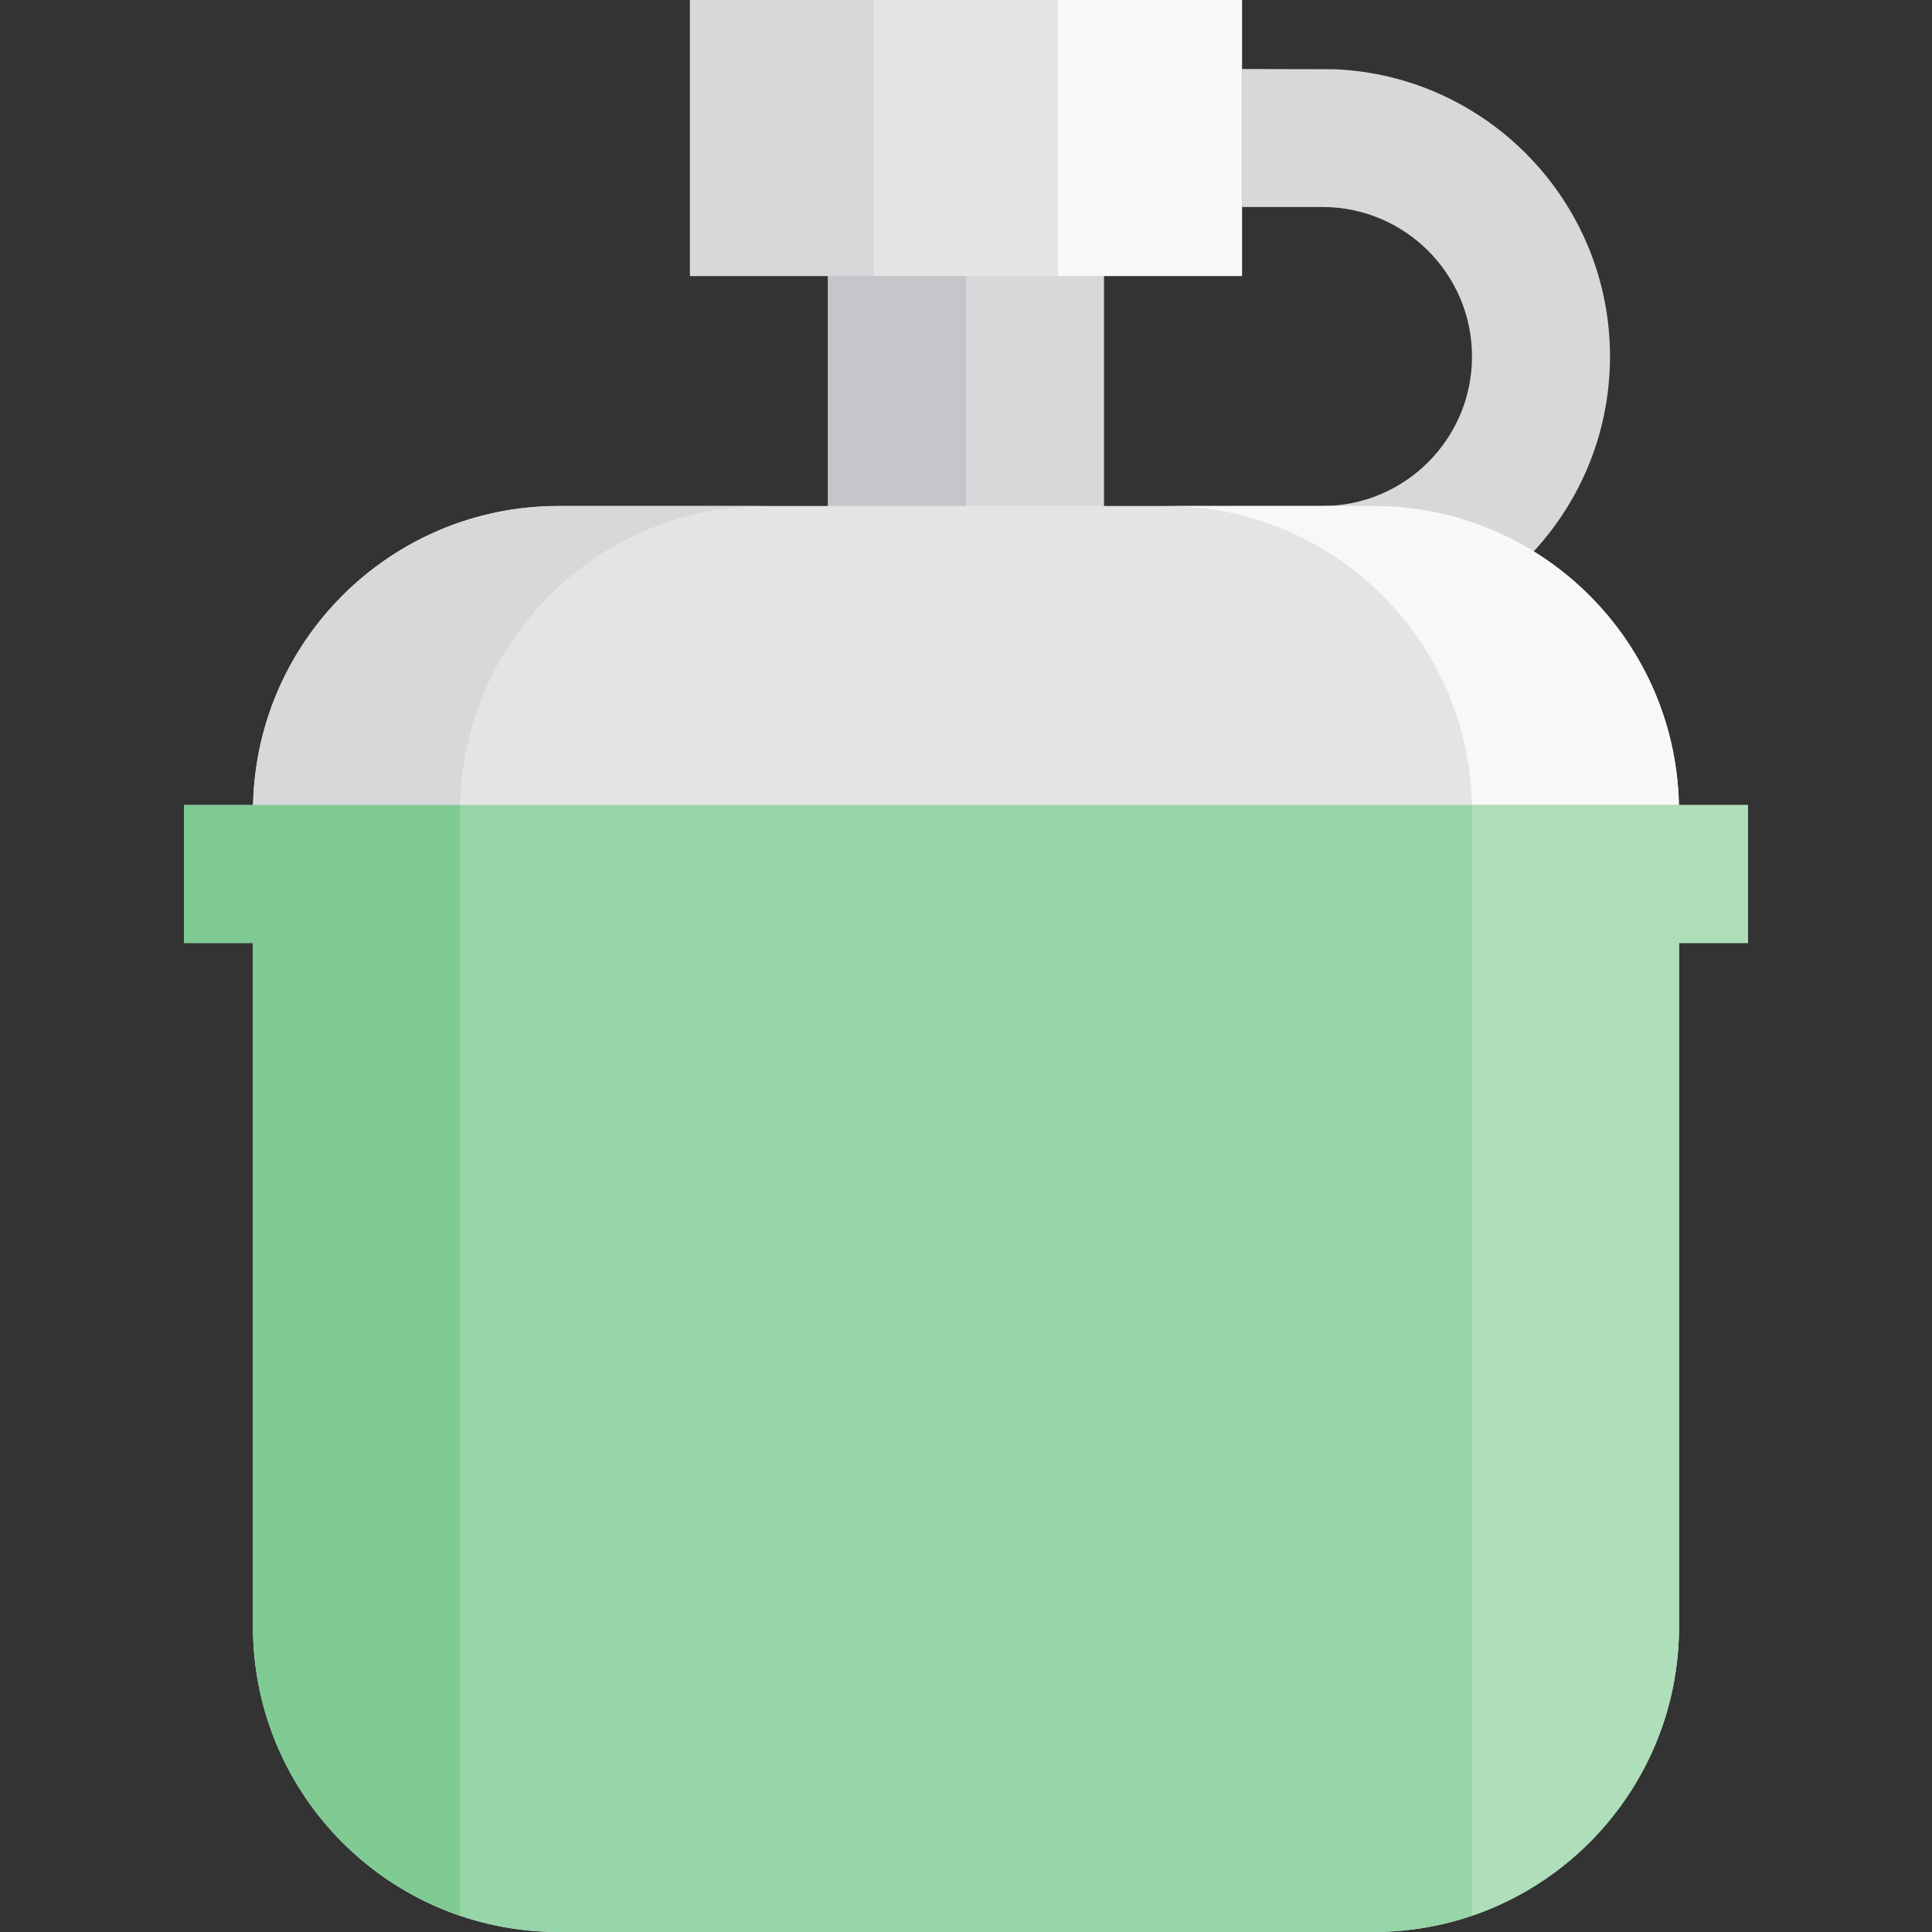
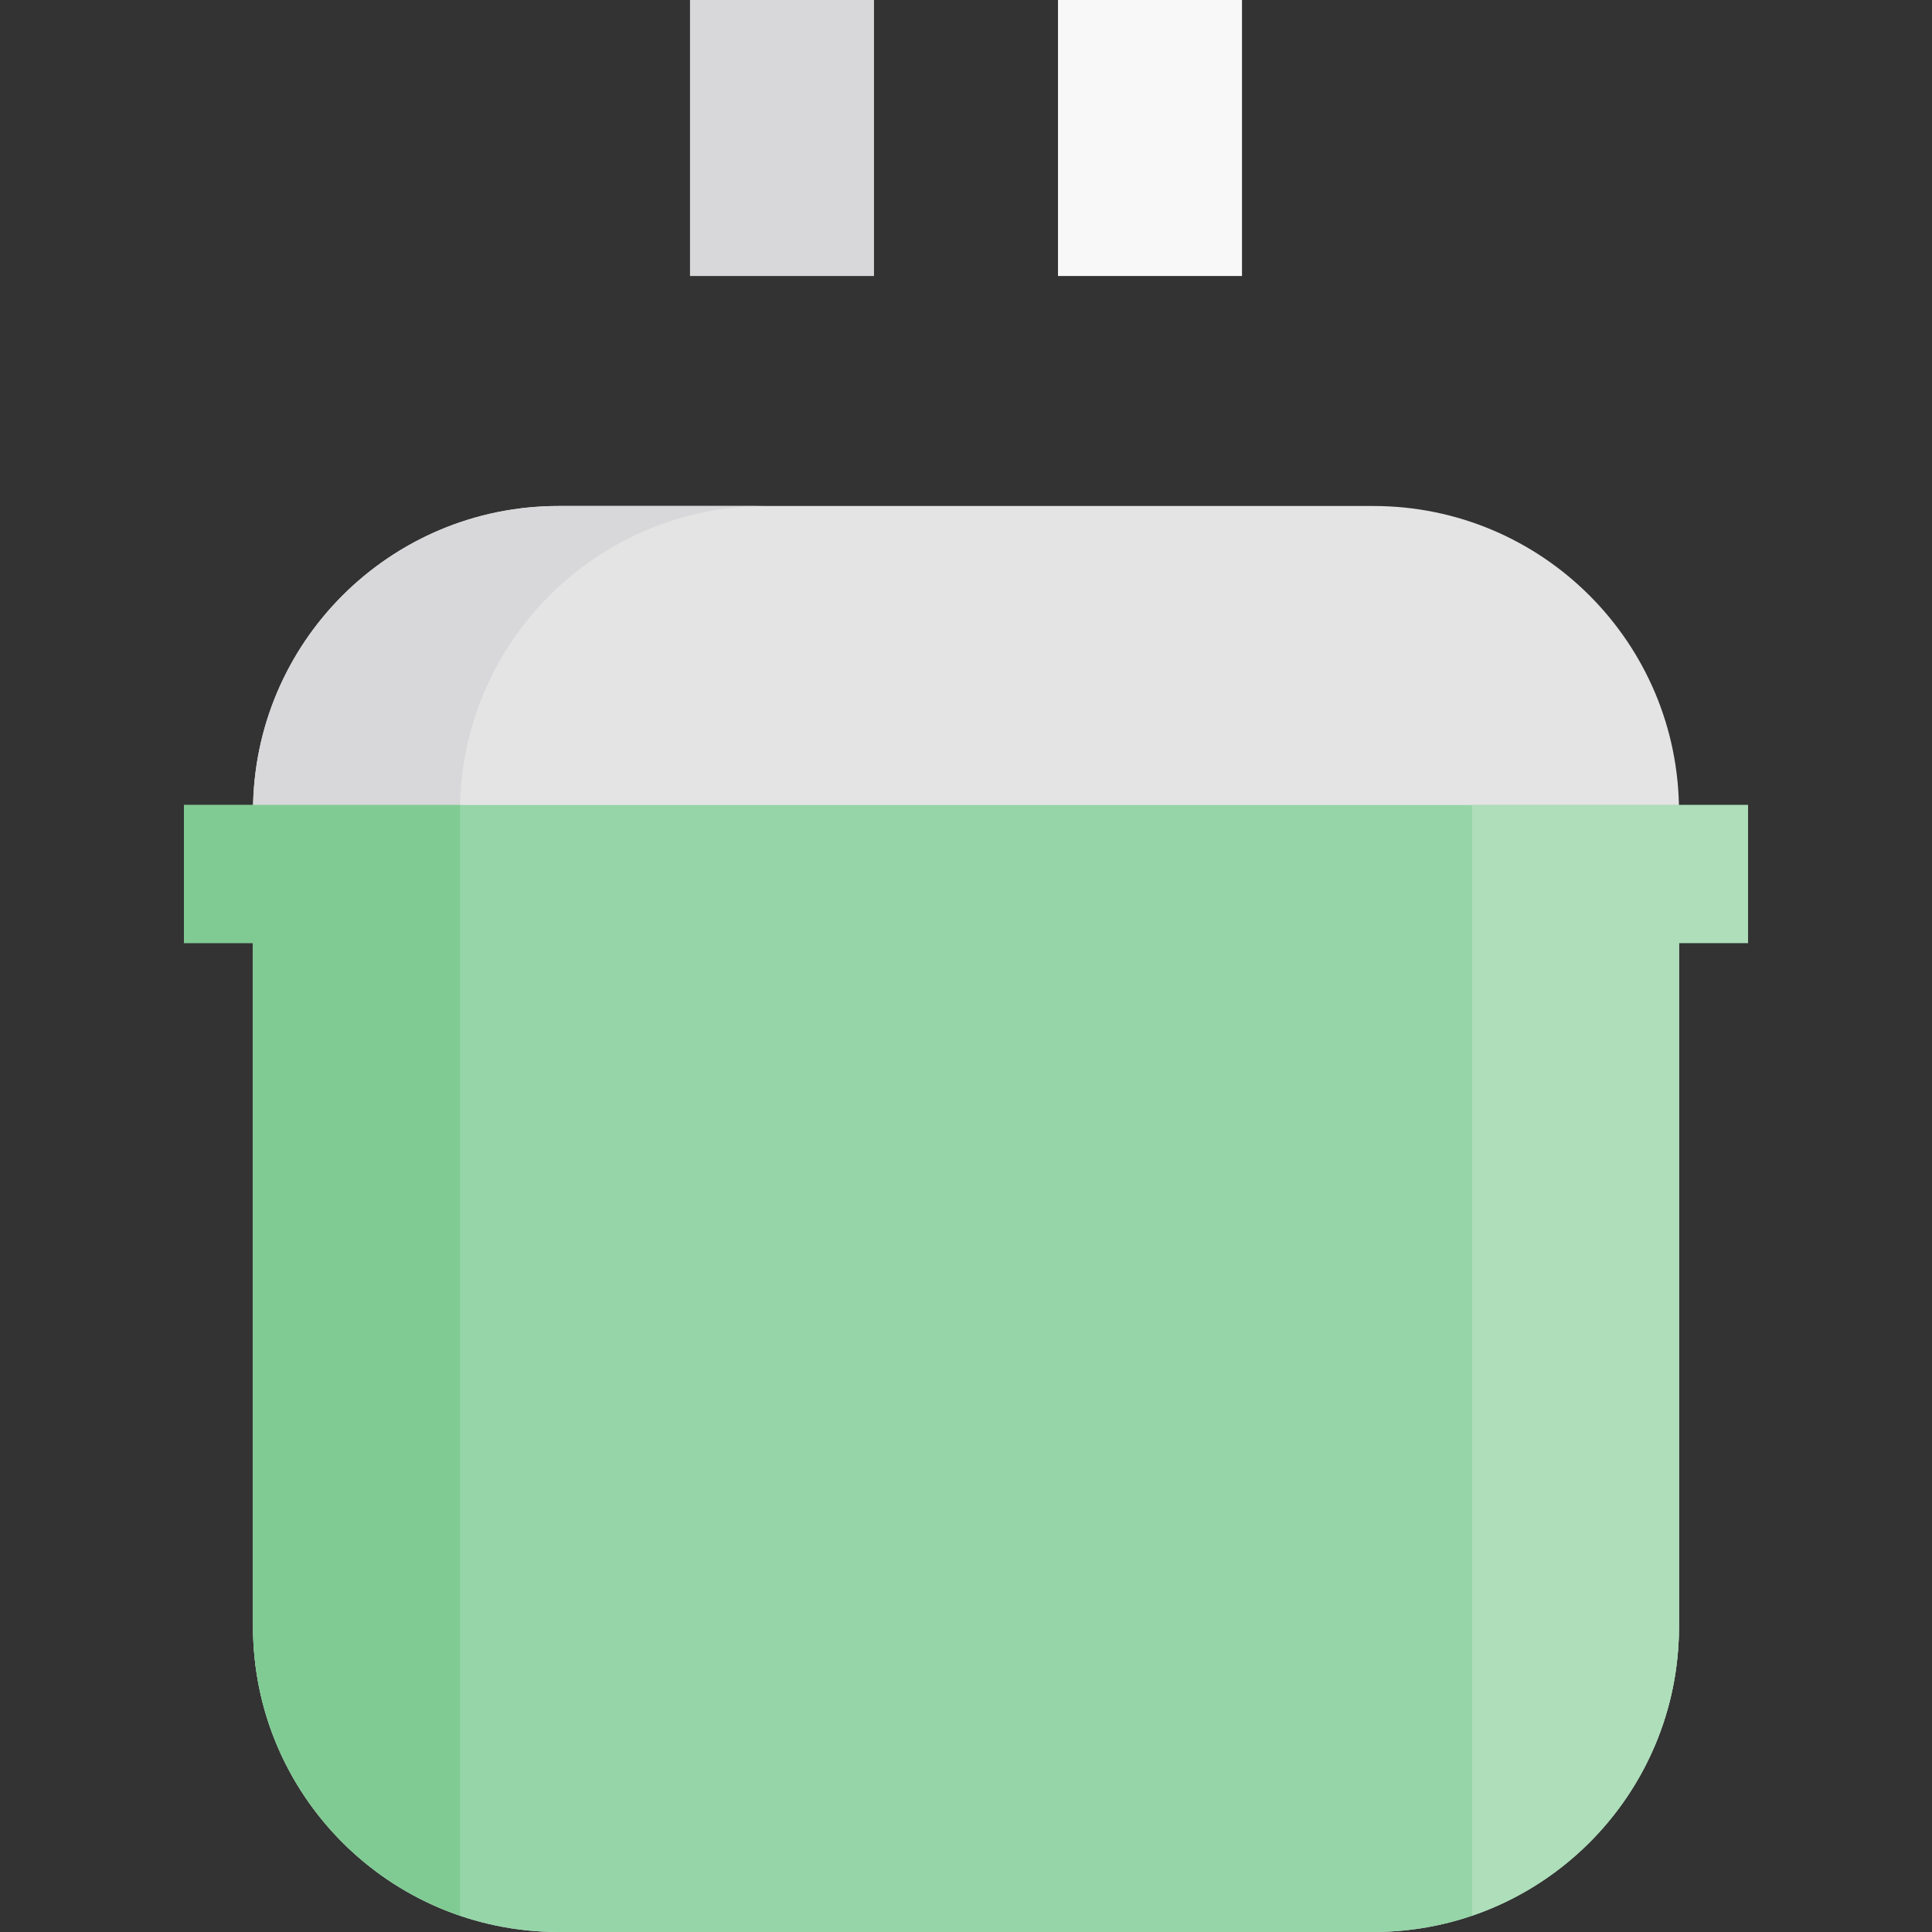
<svg xmlns="http://www.w3.org/2000/svg" version="1.1" id="Layer_1" x="0px" y="0px" viewBox="0 0 420 420" style="enable-background:new 0 0 420 420;" xml:space="preserve">
  <rect x="0" y="0" width="420" height="420" fill="#333333" stroke="none" />
  <g id="XMLID_156_">
    <g id="XMLID_160_">
      <g id="XMLID_1264_">
-         <path id="XMLID_1265_" style="fill:#D8D8DA;" d="M287.5,140v-30c17.921,0,32.5-14.579,32.5-32.5S305.421,45,287.5,45H270V15     l20,0.05c33.309,1.316,60,28.825,60,62.45C350,111.963,321.963,140,287.5,140z" />
-       </g>
+         </g>
    </g>
-     <rect id="XMLID_164_" x="180" y="50" style="fill:#D8D8DA;" width="60" height="70" />
-     <rect id="XMLID_165_" x="180" y="50" style="fill:#C5C5CA;" width="30" height="70" />
    <path id="XMLID_166_" style="fill:#E4E4E4;" d="M365,353.572C365,390.259,335.259,420,298.571,420H121.429   C84.741,420,55,390.259,55,353.572V176.429C55,139.742,84.741,110,121.429,110h177.143C335.259,110,365,139.742,365,176.429   V353.572z" />
    <path id="XMLID_169_" style="fill:#D8D8DA;" d="M100,190v-13.571C100,139.742,129.741,110,166.429,110h-45   C84.741,110,55,139.742,55,176.429V190H100z" />
-     <path id="XMLID_172_" style="fill:#F8F8F9;" d="M320,190v-13.571C320,139.742,290.259,110,253.571,110h45   C335.259,110,365,139.742,365,176.429V190H320z" />
-     <rect id="XMLID_173_" x="150" style="fill:#E4E4E4;" width="120" height="60" />
    <rect id="XMLID_176_" x="150" style="fill:#D8D8DA;" width="40" height="60" />
    <rect id="XMLID_179_" x="230" style="fill:#F8F8F9;" width="40" height="60" />
    <path id="XMLID_180_" style="fill:#95D5A7;" d="M380,175H40v30h15v148.572C55,390.259,84.741,420,121.429,420h177.143   C335.259,420,365,390.259,365,353.572V205h15V175z" />
    <path id="XMLID_181_" style="fill:#80CB93;" d="M100,175H40v30h15v148.572c0,29.186,18.831,53.957,45,62.875V175z" />
    <path id="XMLID_182_" style="fill:#AEDEBA;" d="M320,175v241.447c26.169-8.918,45-33.689,45-62.875V205h15v-30H320z" />
  </g>
  <g>
</g>
  <g>
</g>
  <g>
</g>
  <g>
</g>
  <g>
</g>
  <g>
</g>
  <g>
</g>
  <g>
</g>
  <g>
</g>
  <g>
</g>
  <g>
</g>
  <g>
</g>
  <g>
</g>
  <g>
</g>
  <g>
</g>
</svg>